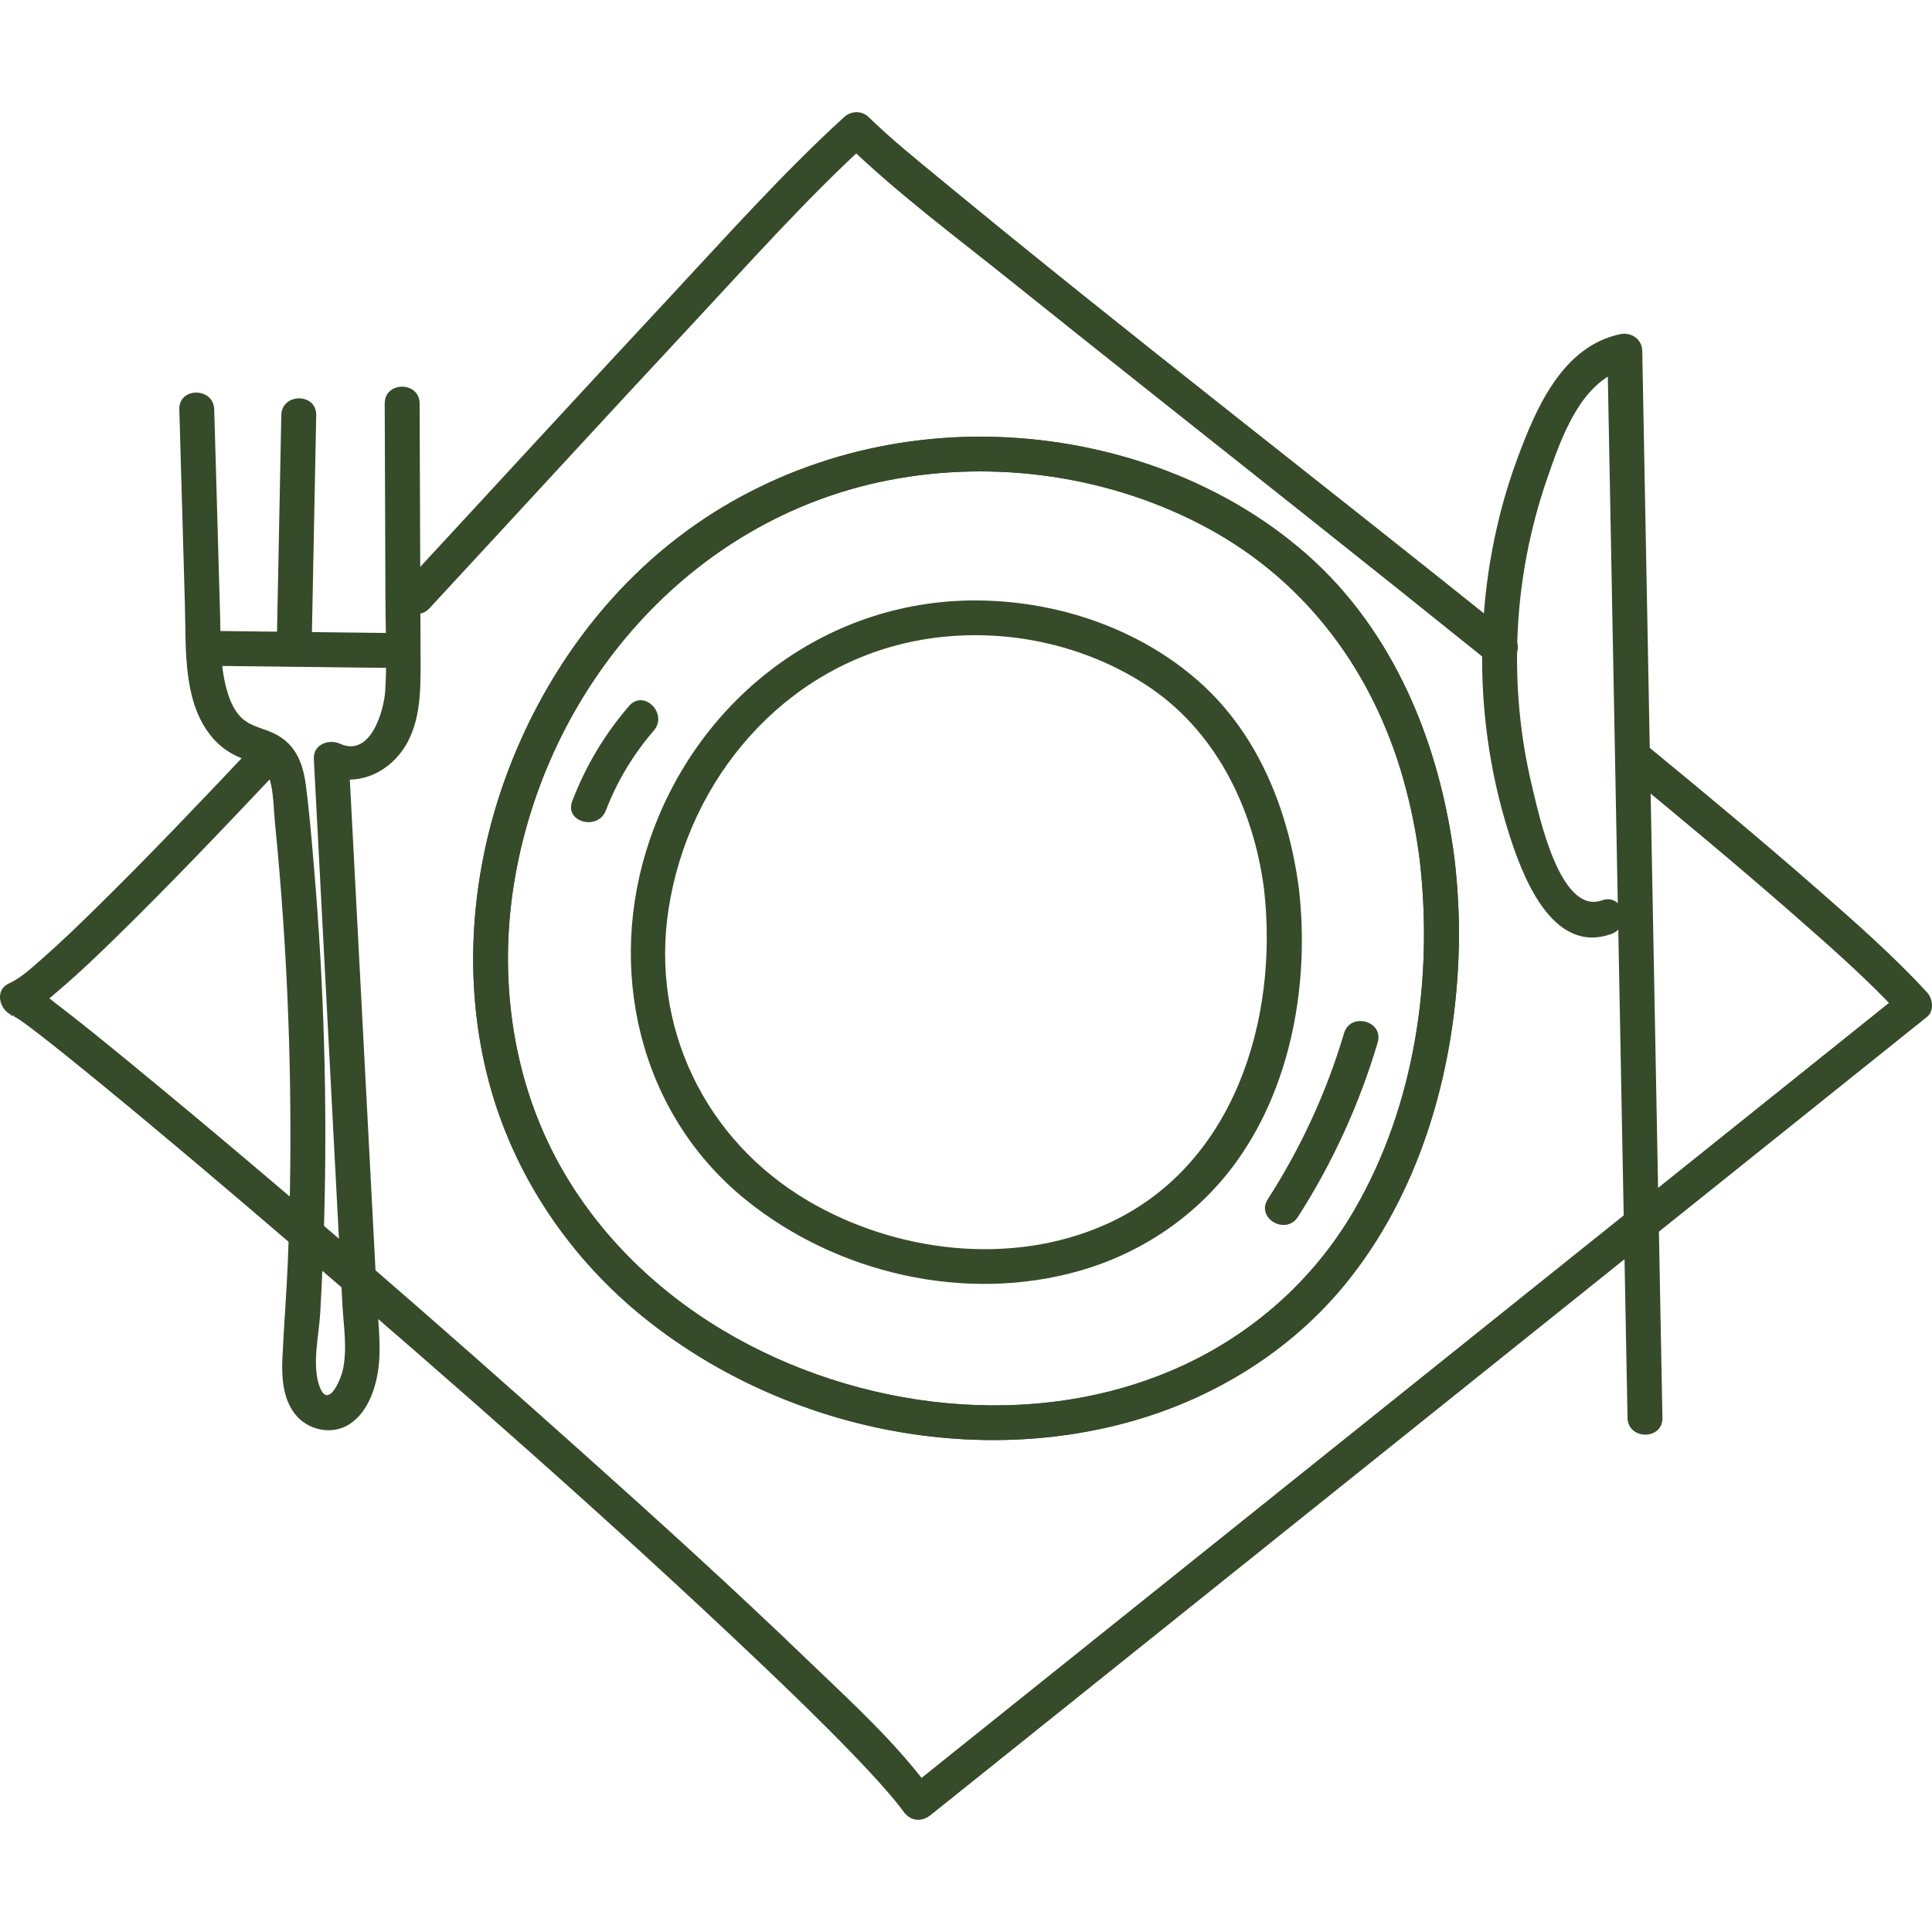
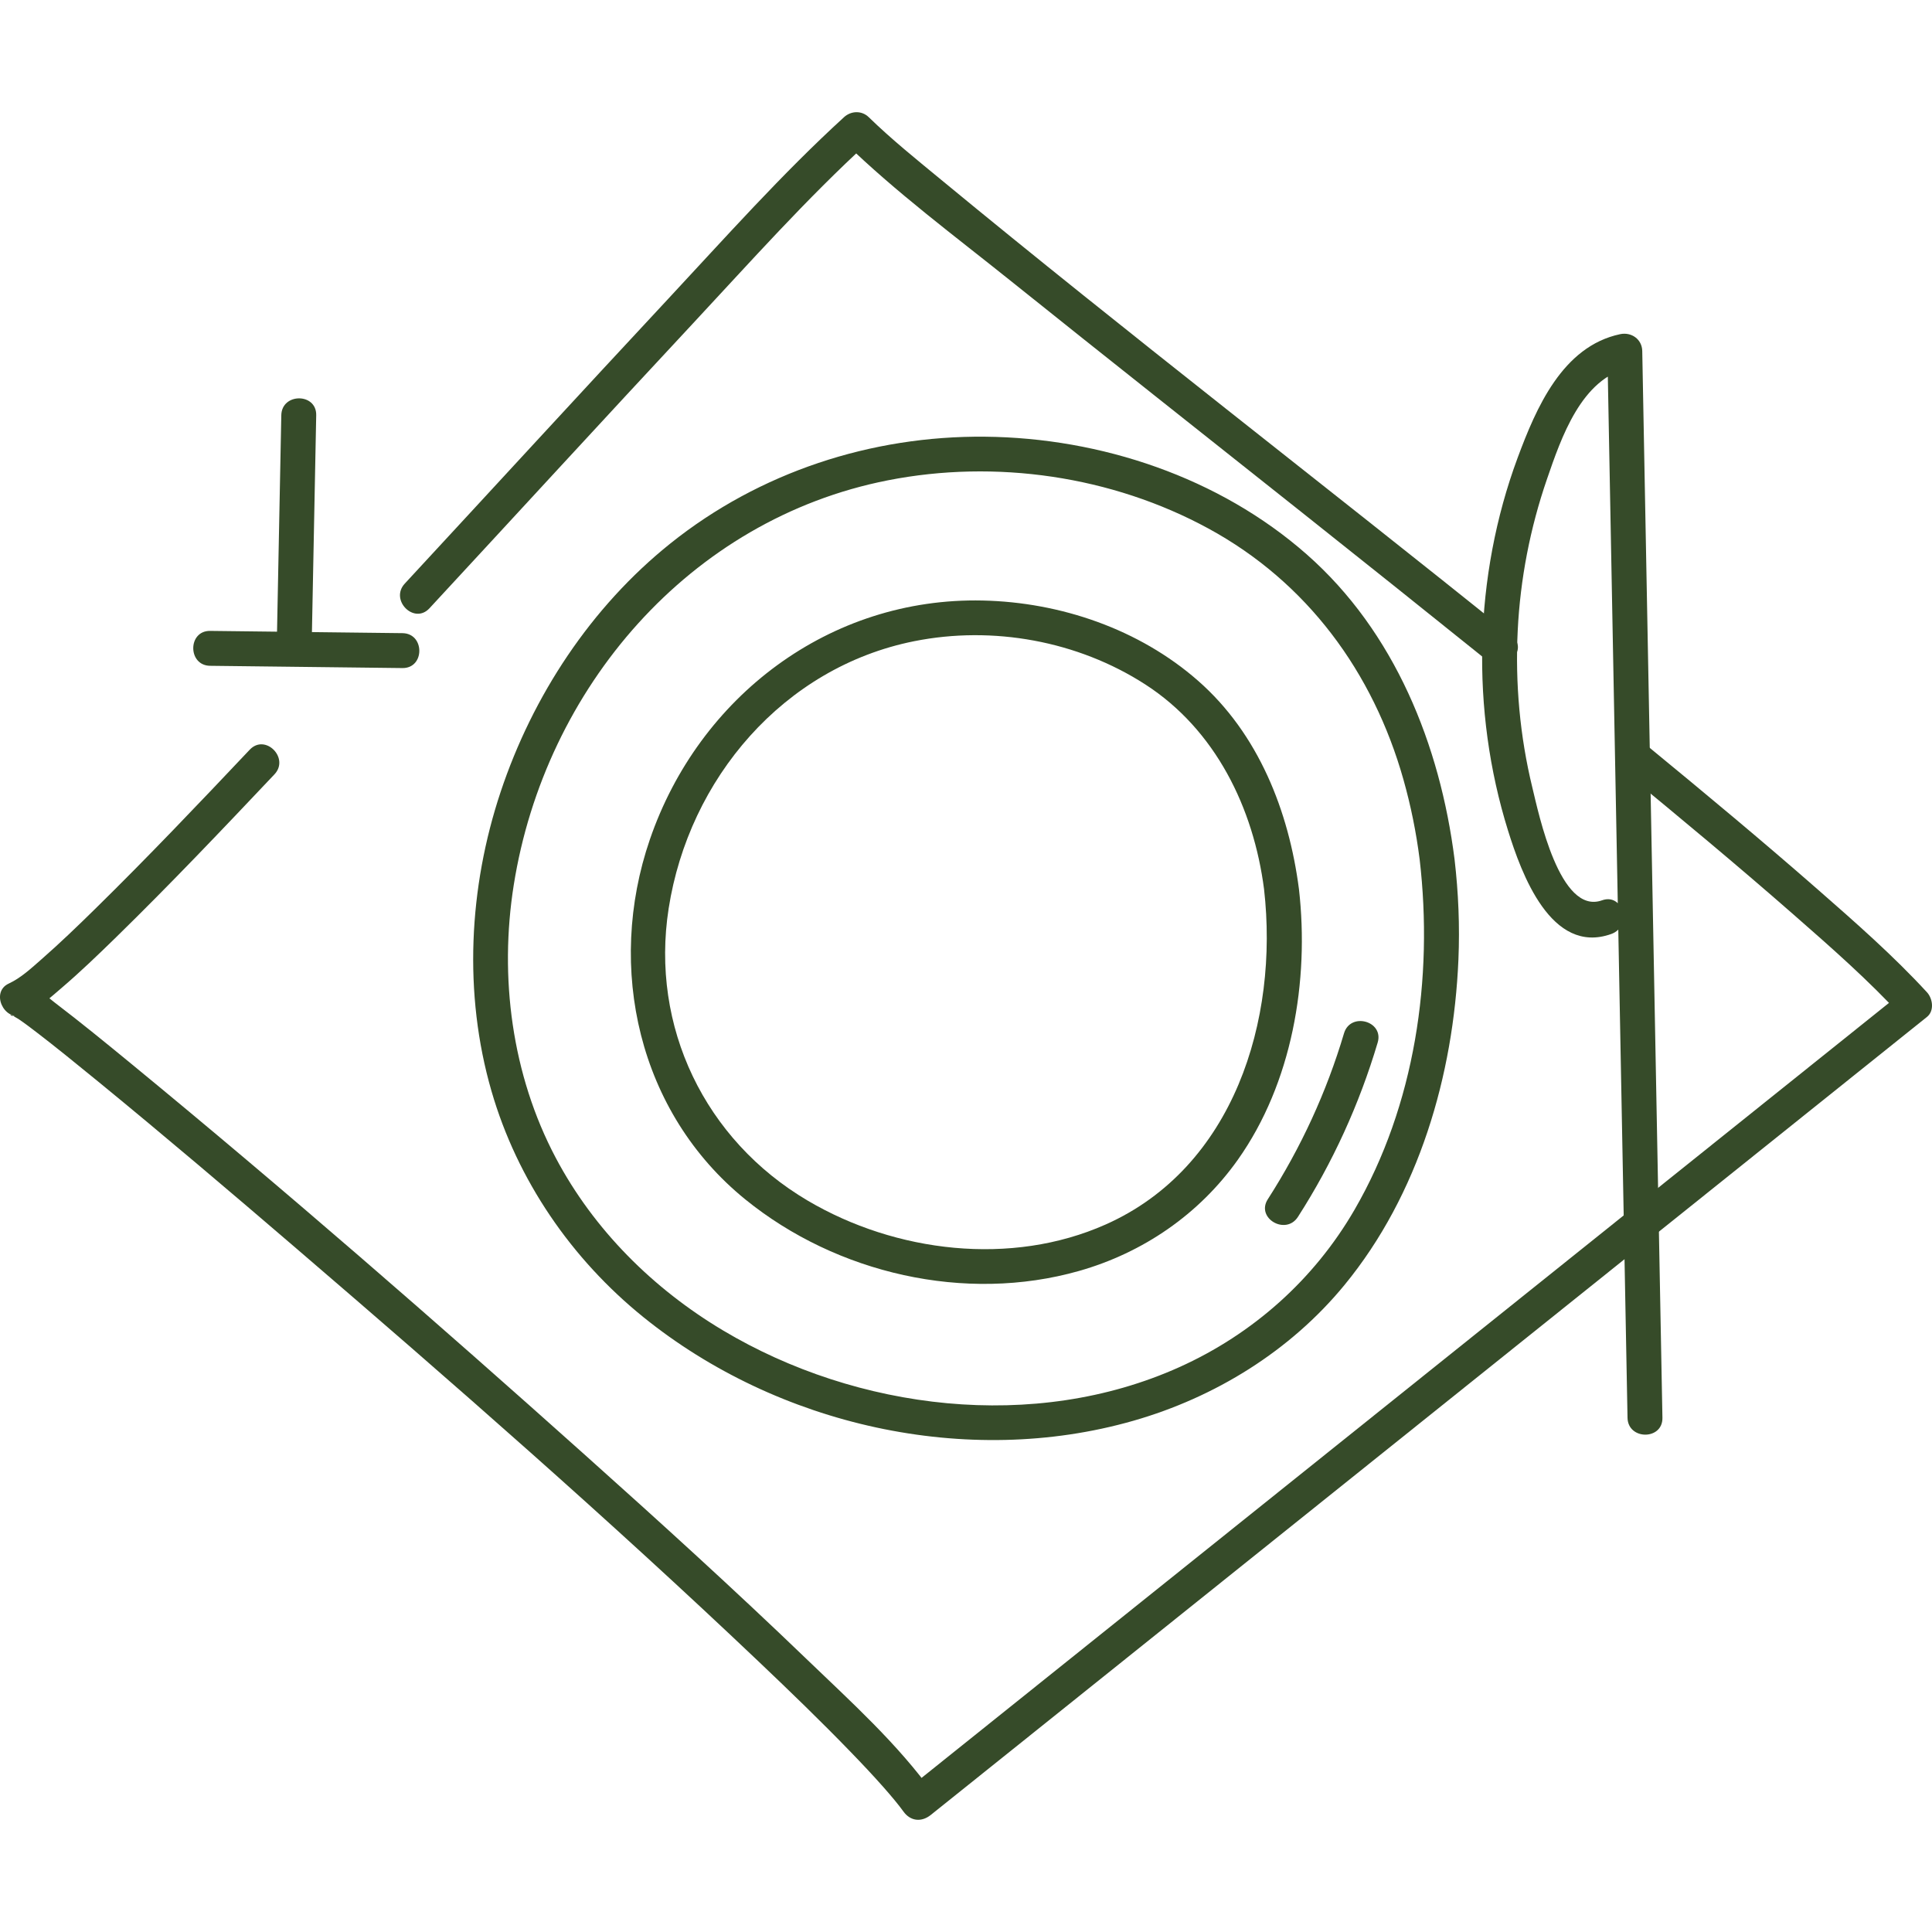
<svg xmlns="http://www.w3.org/2000/svg" id="a" width="500" height="500" viewBox="0 0 500 500">
  <defs>
    <style>.c{fill:#364b29;}</style>
  </defs>
  <g id="b">
    <path class="c" d="M376.436,222.377c-3.756-29.579-15.466-58.845-38.26-78.909-22.653-19.939-53.292-30.159-83.252-30.451-29.439-.287-58.391,9.192-81.412,27.618-20.555,16.452-35.648,39.405-43.944,64.294-8.264,24.793-9.672,52.225-2.376,77.433,6.671,23.049,20.692,43.464,39.317,58.511,34.706,28.04,83.663,39.165,126.808,26.817,21.147-6.052,40.601-18.051,54.617-35.112,19.251-23.433,28.225-54.254,29.502-84.213.37-8.683.005-17.359-1.001-25.99-.665-5.706-9.706-5.773-9.034,0,3.584,30.769-1.176,63.651-16.85,90.705-10.467,18.067-26.318,32.176-45.339,40.737-37.447,16.854-83.383,11.22-118.113-9.515-18.064-10.785-33.413-26.018-43.285-44.68-11.362-21.479-14.65-46.742-10.85-70.628,8.094-50.874,45.431-94.577,96.785-104.682,27.919-5.494,57.974-1.142,82.995,12.471,25.539,13.894,42.628,37.185,50.473,64.995,1.903,6.747,3.3,13.644,4.183,20.598.722,5.689,9.765,5.761,9.034,0Z" />
-     <path class="c" d="M376.436,222.377c-3.756-29.579-15.466-58.845-38.26-78.909-22.653-19.939-53.292-30.159-83.252-30.451-29.439-.287-58.391,9.192-81.412,27.618-20.555,16.452-35.648,39.405-43.944,64.294-8.264,24.793-9.672,52.225-2.376,77.433,6.671,23.049,20.692,43.464,39.317,58.511,34.706,28.04,83.663,39.165,126.808,26.817,21.147-6.052,40.601-18.051,54.617-35.112,19.251-23.433,28.225-54.254,29.502-84.213.37-8.683.005-17.359-1.001-25.99-.665-5.706-9.706-5.773-9.034,0,3.584,30.769-1.176,63.651-16.85,90.705-10.467,18.067-26.318,32.176-45.339,40.737-37.447,16.854-83.383,11.22-118.113-9.515-18.064-10.785-33.413-26.018-43.285-44.68-11.362-21.479-14.65-46.742-10.85-70.628,8.094-50.874,45.431-94.577,96.785-104.682,27.919-5.494,57.974-1.142,82.995,12.471,25.539,13.894,42.628,37.185,50.473,64.995,1.903,6.747,3.3,13.644,4.183,20.598.722,5.689,9.765,5.761,9.034,0Z" />
    <path class="c" d="M336.17,230.125c-2.616-20.226-10.479-40.238-26.125-53.957-15.236-13.36-35.598-20.311-55.722-20.755-39.611-.874-73.443,24.862-86.138,61.843-11.4,33.211-2.949,70.716,24.717,93.166,23.622,19.168,56.884,26.86,86.336,18.502,16.59-4.708,31.13-14.694,41.115-28.787,14.047-19.827,18.525-46.231,15.817-70.013-.65-5.71-9.691-5.776-9.034,0,3.858,33.888-7.861,72.023-40.974,86.766-24.475,10.897-54.393,7.247-77.123-6.165-26.585-15.687-40.773-44.975-35.988-75.639,5.235-33.547,29.709-62.376,63.529-69.142,20.368-4.075,42.362-.084,59.828,11.194,18.175,11.735,28.009,31.965,30.729,52.986.735,5.685,9.778,5.758,9.034,0Z" />
    <path class="c" d="M347.831,267.414c-4.528,15.238-11.141,29.58-19.728,42.955-3.15,4.907,4.666,9.441,7.8,4.559,8.988-14,15.9-29.167,20.639-45.113,1.659-5.584-7.056-7.97-8.711-2.401h0Z" />
-     <path class="c" d="M162.812,182.694c-6.371,7.381-11.225,15.542-14.72,24.64-2.087,5.431,6.644,7.781,8.711,2.401,2.908-7.569,7.101-14.518,12.397-20.653,3.782-4.381-2.581-10.798-6.388-6.388h0Z" />
-     <path class="c" d="M46.407,105.963c.484,16.946.969,33.892,1.453,50.837.325,11.381-.672,25.799,7.751,34.806,1.795,1.92,3.93,3.349,6.33,4.386,3.326,1.437,6.634,1.624,7.807,5.489,1.092,3.598,1.038,7.729,1.41,11.453.436,4.371.837,8.746,1.202,13.124,1.382,16.573,2.254,33.188,2.614,49.815.367,16.94.203,33.892-.491,50.822-.343,8.353-1.035,16.687-1.407,25.036-.229,5.131.244,11.204,4.041,15.1,3.232,3.317,8.626,4.38,12.736,2.094,4.218-2.346,6.463-7.209,7.524-11.716,1.542-6.551.592-13.349.245-19.983-.448-8.565-.896-17.13-1.344-25.695-2.008-38.384-4.016-76.768-6.024-115.151-2.265,1.3-4.531,2.6-6.796,3.9,7.12,3.248,14.938,1.029,19.88-5.015,5.649-6.907,5.534-16.245,5.505-24.7-.074-22.044-.163-44.087-.245-66.131-.021-5.812-9.055-5.823-9.034,0,.063,17.005.126,34.01.189,51.015.029,7.705.429,15.515-.048,23.209-.327,5.274-3.771,17.433-11.689,13.821-2.888-1.317-6.991.174-6.796,3.9,1.626,31.088,3.253,62.175,4.879,93.263.83,15.861,1.66,31.722,2.489,47.583.29,5.542,1.315,11.513.209,17.014-.571,2.843-3.989,10.91-6.208,4.265-1.854-5.555-.046-12.967.28-18.645.467-8.145.811-16.297,1.032-24.452.408-15.056.396-30.123-.035-45.179-.431-15.055-1.281-30.099-2.55-45.107-.621-7.341-1.22-14.716-2.178-22.023-.788-6.013-2.901-10.951-8.709-13.516-2.78-1.228-5.798-1.705-8.03-3.925-1.77-1.761-2.796-4.108-3.516-6.462-2.016-6.587-1.74-13.703-1.935-20.511-.502-17.573-1.004-35.147-1.507-52.72-.166-5.801-9.2-5.825-9.034,0h0Z" />
    <path class="c" d="M80.645,167.794c.397-20.113.793-40.226,1.19-60.338.115-5.815-8.919-5.815-9.034,0-.397,20.113-.794,40.225-1.19,60.338-.115,5.815,8.919,5.815,9.034,0h0Z" />
    <path class="c" d="M54.377,172.31c16.593.195,33.187.39,49.781.584,5.815.068,5.819-8.965,0-9.034-16.593-.195-33.187-.39-49.781-.584-5.815-.068-5.819,8.965,0,9.034h0Z" />
    <path class="c" d="M430.236,366.927c-1.354-71.579-2.708-143.158-4.062-214.736-.387-20.451-.774-40.902-1.161-61.353-.058-3.066-2.829-4.966-5.718-4.356-14.949,3.162-21.768,19.159-26.538,32.007-5.691,15.33-8.704,31.698-9.132,48.036-.428,16.329,1.79,32.847,6.657,48.445,3.415,10.944,11.102,32.328,26.722,26.742,5.435-1.943,3.092-10.675-2.401-8.711-10.94,3.912-16.389-22.421-18.033-29.184-3.226-13.269-4.457-26.958-3.788-40.595.655-13.358,3.213-26.578,7.573-39.223,3.647-10.579,8.895-26.175,21.342-28.808-1.906-1.452-3.812-2.904-5.718-4.356,1.354,71.579,2.708,143.158,4.062,214.736.387,20.451.774,40.902,1.161,61.353.11,5.806,9.144,5.825,9.034,0h0Z" />
    <path class="c" d="M420.064,199.517c14.823,12.183,29.581,24.455,44.018,37.096,9.703,8.495,19.483,17.068,28.225,26.57v-6.388c-67.061,53.72-134.122,107.44-201.183,161.161-18.876,15.121-37.753,30.242-56.629,45.364,2.365.305,4.729.609,7.094.914-9.242-12.921-21.519-23.965-32.91-34.925-18.687-17.98-37.894-35.421-57.218-52.711-38.548-34.489-77.593-68.51-117.561-101.351-6.518-5.355-13.058-10.692-19.766-15.808-2.662-2.03-7.031-6.429-10.796-5.346,1.16,2.752,2.32,5.504,3.48,8.256,3.332-1.541,6.247-4.215,9.011-6.576,4.906-4.192,9.568-8.676,14.182-13.184,14.026-13.704,27.543-27.933,41.011-42.183,3.992-4.224-2.385-10.623-6.388-6.388-13.169,13.934-26.388,27.84-40.077,41.268-4.505,4.419-9.055,8.806-13.805,12.963-2.602,2.277-5.318,4.831-8.494,6.3-4.695,2.171-1.357,9.647,3.48,8.256.196-.056-2.978.222-2.048.062-1.328.228-1.03-.678-.519-.176.414.406,1.134.709,1.617,1.034,1.641,1.104,3.213,2.317,4.785,3.515,4.322,3.294,10.818,8.563,15.917,12.738,17.259,14.131,34.26,28.578,51.184,43.107,40.594,34.849,80.921,70.136,119.724,106.982,8.037,7.632,16.012,15.34,23.721,23.305,2.894,2.991,5.756,6.017,8.512,9.136,2.103,2.38,4.003,4.672,5.156,6.285,1.825,2.551,4.681,2.847,7.094.914,67.061-53.72,134.122-107.44,201.183-161.161,18.876-15.121,37.753-30.242,56.629-45.364,1.96-1.57,1.506-4.752,0-6.388-8.743-9.501-18.522-18.075-28.225-26.57-14.437-12.64-29.195-24.912-44.018-37.096-4.457-3.663-10.884,2.692-6.388,6.388h0Z" />
    <path class="c" d="M111.143,157.425c22.735-24.554,45.353-49.217,68.171-73.695,14.828-15.907,29.437-32.339,45.51-47.02h-6.388c13.372,13.029,28.646,24.36,43.186,36.021,25.234,20.237,50.631,40.27,75.95,60.398,15.809,12.568,31.596,25.162,47.33,37.825,4.488,3.612,10.919-2.741,6.388-6.388-49.081-39.501-99.07-77.914-147.674-118.002-6.373-5.256-12.869-10.471-18.791-16.242-1.806-1.759-4.564-1.666-6.388,0-16.073,14.681-30.682,31.113-45.51,47.02-22.817,24.478-45.436,49.141-68.171,73.695-3.945,4.261,2.428,10.665,6.388,6.388h0Z" />
  </g>
</svg>